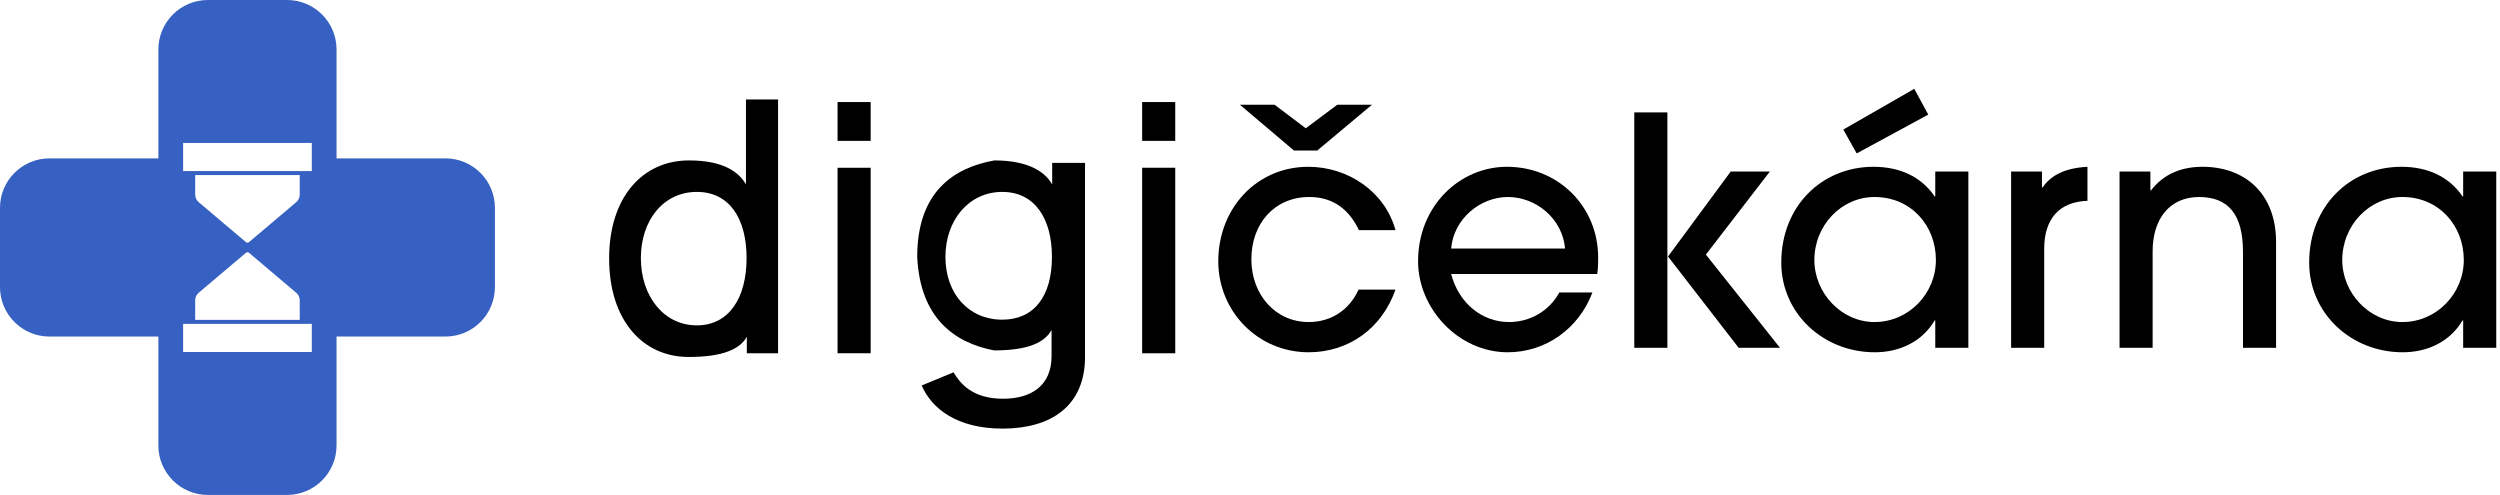
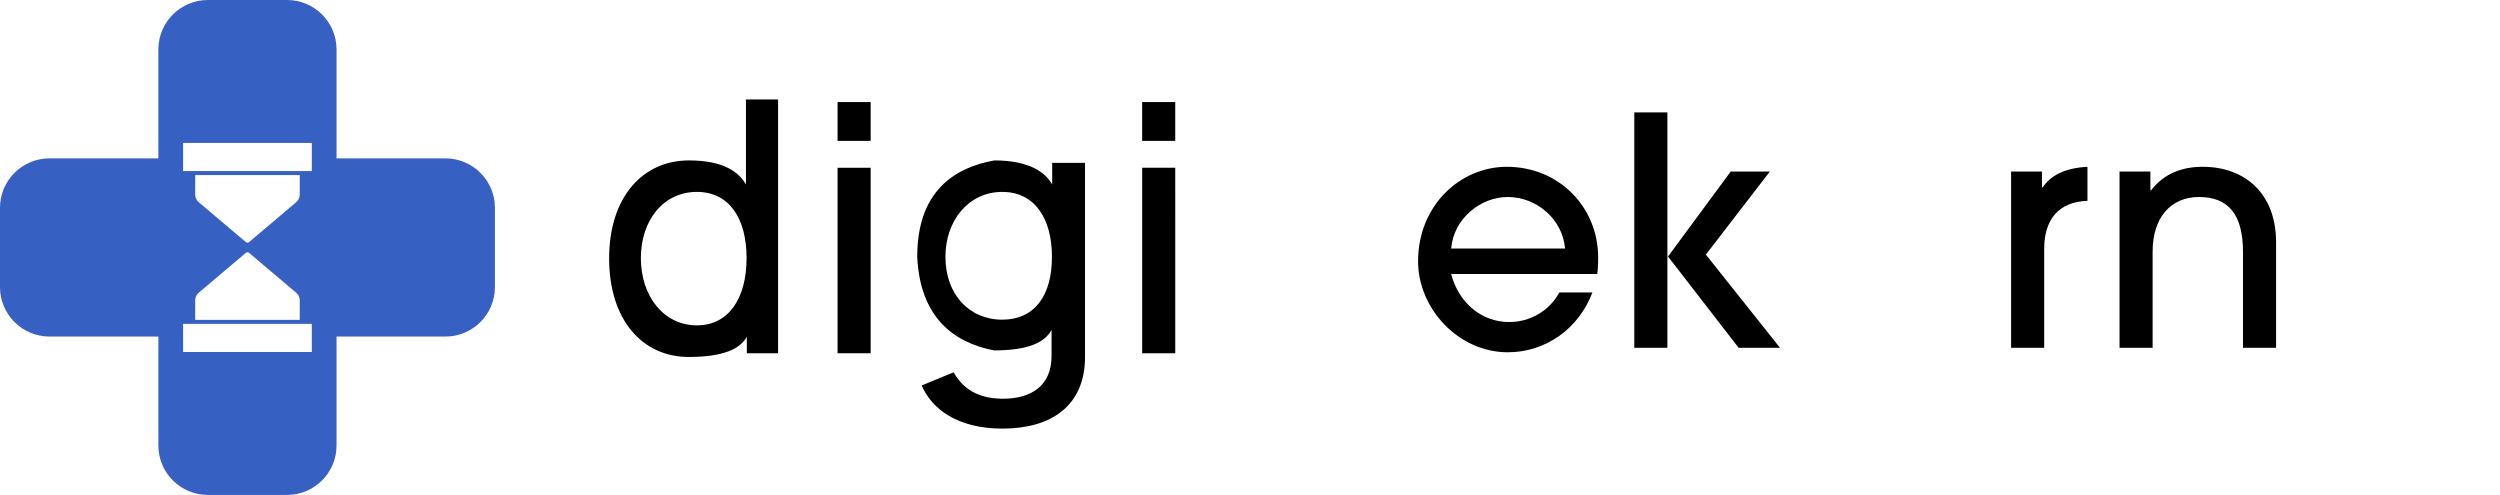
<svg xmlns="http://www.w3.org/2000/svg" width="197" height="39" viewBox="0 0 197 39" fill="none">
-   <path d="M107.056 22.82C106.329 24.425 104.9 25.377 103.12 25.377C100.488 25.377 98.607 23.196 98.607 20.438C98.607 17.605 100.438 15.524 103.17 15.524C105.051 15.524 106.304 16.502 107.082 18.132H109.965C109.137 15.123 106.254 13.143 103.095 13.143C99.034 13.143 96 16.402 96 20.589C96 24.55 99.134 27.759 103.12 27.759C106.204 27.759 108.862 25.954 109.965 22.82H107.056ZM108.109 8.254H105.377L102.895 10.109L100.438 8.254H97.705L101.967 11.864H103.797L108.109 8.254Z" fill="black" />
  <path d="M114.351 19.586C114.552 17.204 116.683 15.524 118.814 15.524C121.045 15.524 123.126 17.229 123.327 19.586H114.351ZM125.859 21.592C125.934 21.115 125.934 20.714 125.934 20.288C125.934 16.302 122.825 13.143 118.739 13.143C115.053 13.143 111.744 16.201 111.744 20.589C111.744 24.299 114.903 27.759 118.814 27.759C121.797 27.759 124.405 25.904 125.483 23.046H122.875C122.073 24.525 120.544 25.377 118.914 25.377C116.783 25.377 114.953 23.898 114.351 21.592H125.859Z" fill="black" />
  <path d="M131.39 27.408V18.132V8.855H128.782V18.132V27.408H131.39ZM140.265 27.408L134.423 20.062L139.463 13.519H136.379L131.44 20.213L137.006 27.408H140.265Z" fill="black" />
-   <path d="M147.711 25.377C145.103 25.377 142.972 23.096 142.972 20.488C142.972 17.756 145.103 15.524 147.711 15.524C150.594 15.524 152.549 17.781 152.549 20.488C152.549 23.121 150.418 25.377 147.711 25.377ZM155.107 27.408V13.519H152.499V15.474H152.449C151.371 13.895 149.666 13.143 147.635 13.143C143.549 13.143 140.365 16.251 140.365 20.689C140.365 24.7 143.674 27.759 147.736 27.759C149.716 27.759 151.471 26.907 152.449 25.252H152.499V27.408H155.107ZM151.948 9.031L150.844 7L145.254 10.209L146.307 12.089L151.948 9.031Z" fill="black" />
  <path d="M161.083 27.408V19.611C161.083 17.279 162.236 15.9 164.492 15.825V13.143C162.662 13.243 161.584 13.845 160.957 14.772H160.907V13.519H158.475V27.408H161.083Z" fill="black" />
  <path d="M179.355 27.408V19.084C179.355 15.248 176.898 13.143 173.563 13.143C171.959 13.143 170.53 13.669 169.502 14.998H169.451V13.519H167.02V27.408H169.627V19.811C169.627 17.204 171.006 15.524 173.287 15.524C175.594 15.524 176.747 16.903 176.747 19.837V27.408H179.355Z" fill="black" />
-   <path d="M189.309 25.377C186.701 25.377 184.57 23.096 184.57 20.488C184.57 17.756 186.701 15.524 189.309 15.524C192.192 15.524 194.147 17.781 194.147 20.488C194.147 23.121 192.016 25.377 189.309 25.377ZM196.705 27.408V13.519H194.097V15.474H194.047C192.969 13.895 191.264 13.143 189.233 13.143C185.147 13.143 181.963 16.251 181.963 20.689C181.963 24.7 185.272 27.759 189.334 27.759C191.314 27.759 193.069 26.907 194.047 25.252H194.097V27.408H196.705Z" fill="black" />
  <path d="M54.27 28.129C57.004 28.129 58.322 27.492 58.85 26.535V25.502V27.836L61.312 27.836V7.836H58.781V15.268V14.536C58.254 13.608 57.082 12.641 54.289 12.641C50.666 12.641 48 15.502 48 20.366C48 25.219 50.627 28.129 54.27 28.129ZM54.914 25.639C52.307 25.639 50.5 23.344 50.5 20.336C50.5 17.358 52.277 15.122 54.914 15.122C57.463 15.122 58.83 17.202 58.83 20.336C58.83 23.491 57.434 25.639 54.914 25.639ZM79.006 33.774C82.824 33.774 85.5 31.987 85.5 28.129V12.836H82.912V15.268V14.536C82.394 13.608 81.144 12.641 78.352 12.641C75.139 13.22 72.277 15.122 72.277 20.239C72.5 25 75.139 27 78.332 27.612C81.086 27.612 82.336 26.957 82.863 26V25.102V28.051C82.863 30.405 81.252 31.42 79.035 31.42C76.603 31.42 75.656 30.2 75.139 29.34L72.629 30.375C73.42 32.211 75.422 33.774 79.006 33.774ZM78.977 25.19C76.369 25.19 74.5 23.188 74.5 20.239C74.5 17.358 76.34 15.122 78.977 15.122C81.525 15.122 82.893 17.202 82.893 20.239C82.893 23.334 81.496 25.19 78.977 25.19Z" fill="black" />
  <path d="M92.609 8.042V11.101H90.002V8.042H92.609Z" fill="black" />
  <path d="M90.002 13.22H92.609L92.61 18.56V27.836H90.002V18.56V13.22Z" fill="black" />
  <path d="M68.607 8.042V11.101H66V8.042H68.607Z" fill="black" />
  <path d="M66 13.22H68.607L68.607 18.56V27.836H66V18.56V13.22Z" fill="black" />
  <path fill-rule="evenodd" clip-rule="evenodd" d="M16.38 0C14.226 0 12.48 1.746 12.48 3.9V12.48H3.9C1.746 12.48 0 14.226 0 16.38V22.62C0 24.774 1.746 26.52 3.9 26.52H12.48V35.1C12.48 37.254 14.226 39 16.38 39H22.62C24.774 39 26.52 37.254 26.52 35.1V26.52H35.1C37.254 26.52 39 24.774 39 22.62V16.38C39 14.226 37.254 12.48 35.1 12.48H26.52V3.9C26.52 1.746 24.774 0 22.62 0H16.38ZM14.43 11.261H24.57V13.479H14.43V11.261ZM14.43 25.521H24.57V27.739H14.43V25.521ZM23.619 13.796H15.381V15.336C15.381 15.565 15.482 15.783 15.657 15.931L19.374 19.076C19.447 19.138 19.553 19.138 19.626 19.076L23.343 15.931C23.518 15.783 23.619 15.565 23.619 15.336V13.796ZM23.619 25.204H15.381V23.664C15.381 23.435 15.482 23.217 15.657 23.069L19.374 19.924C19.447 19.862 19.553 19.862 19.626 19.924L23.343 23.069C23.518 23.217 23.619 23.435 23.619 23.664V25.204Z" fill="#3660C1" />
</svg>